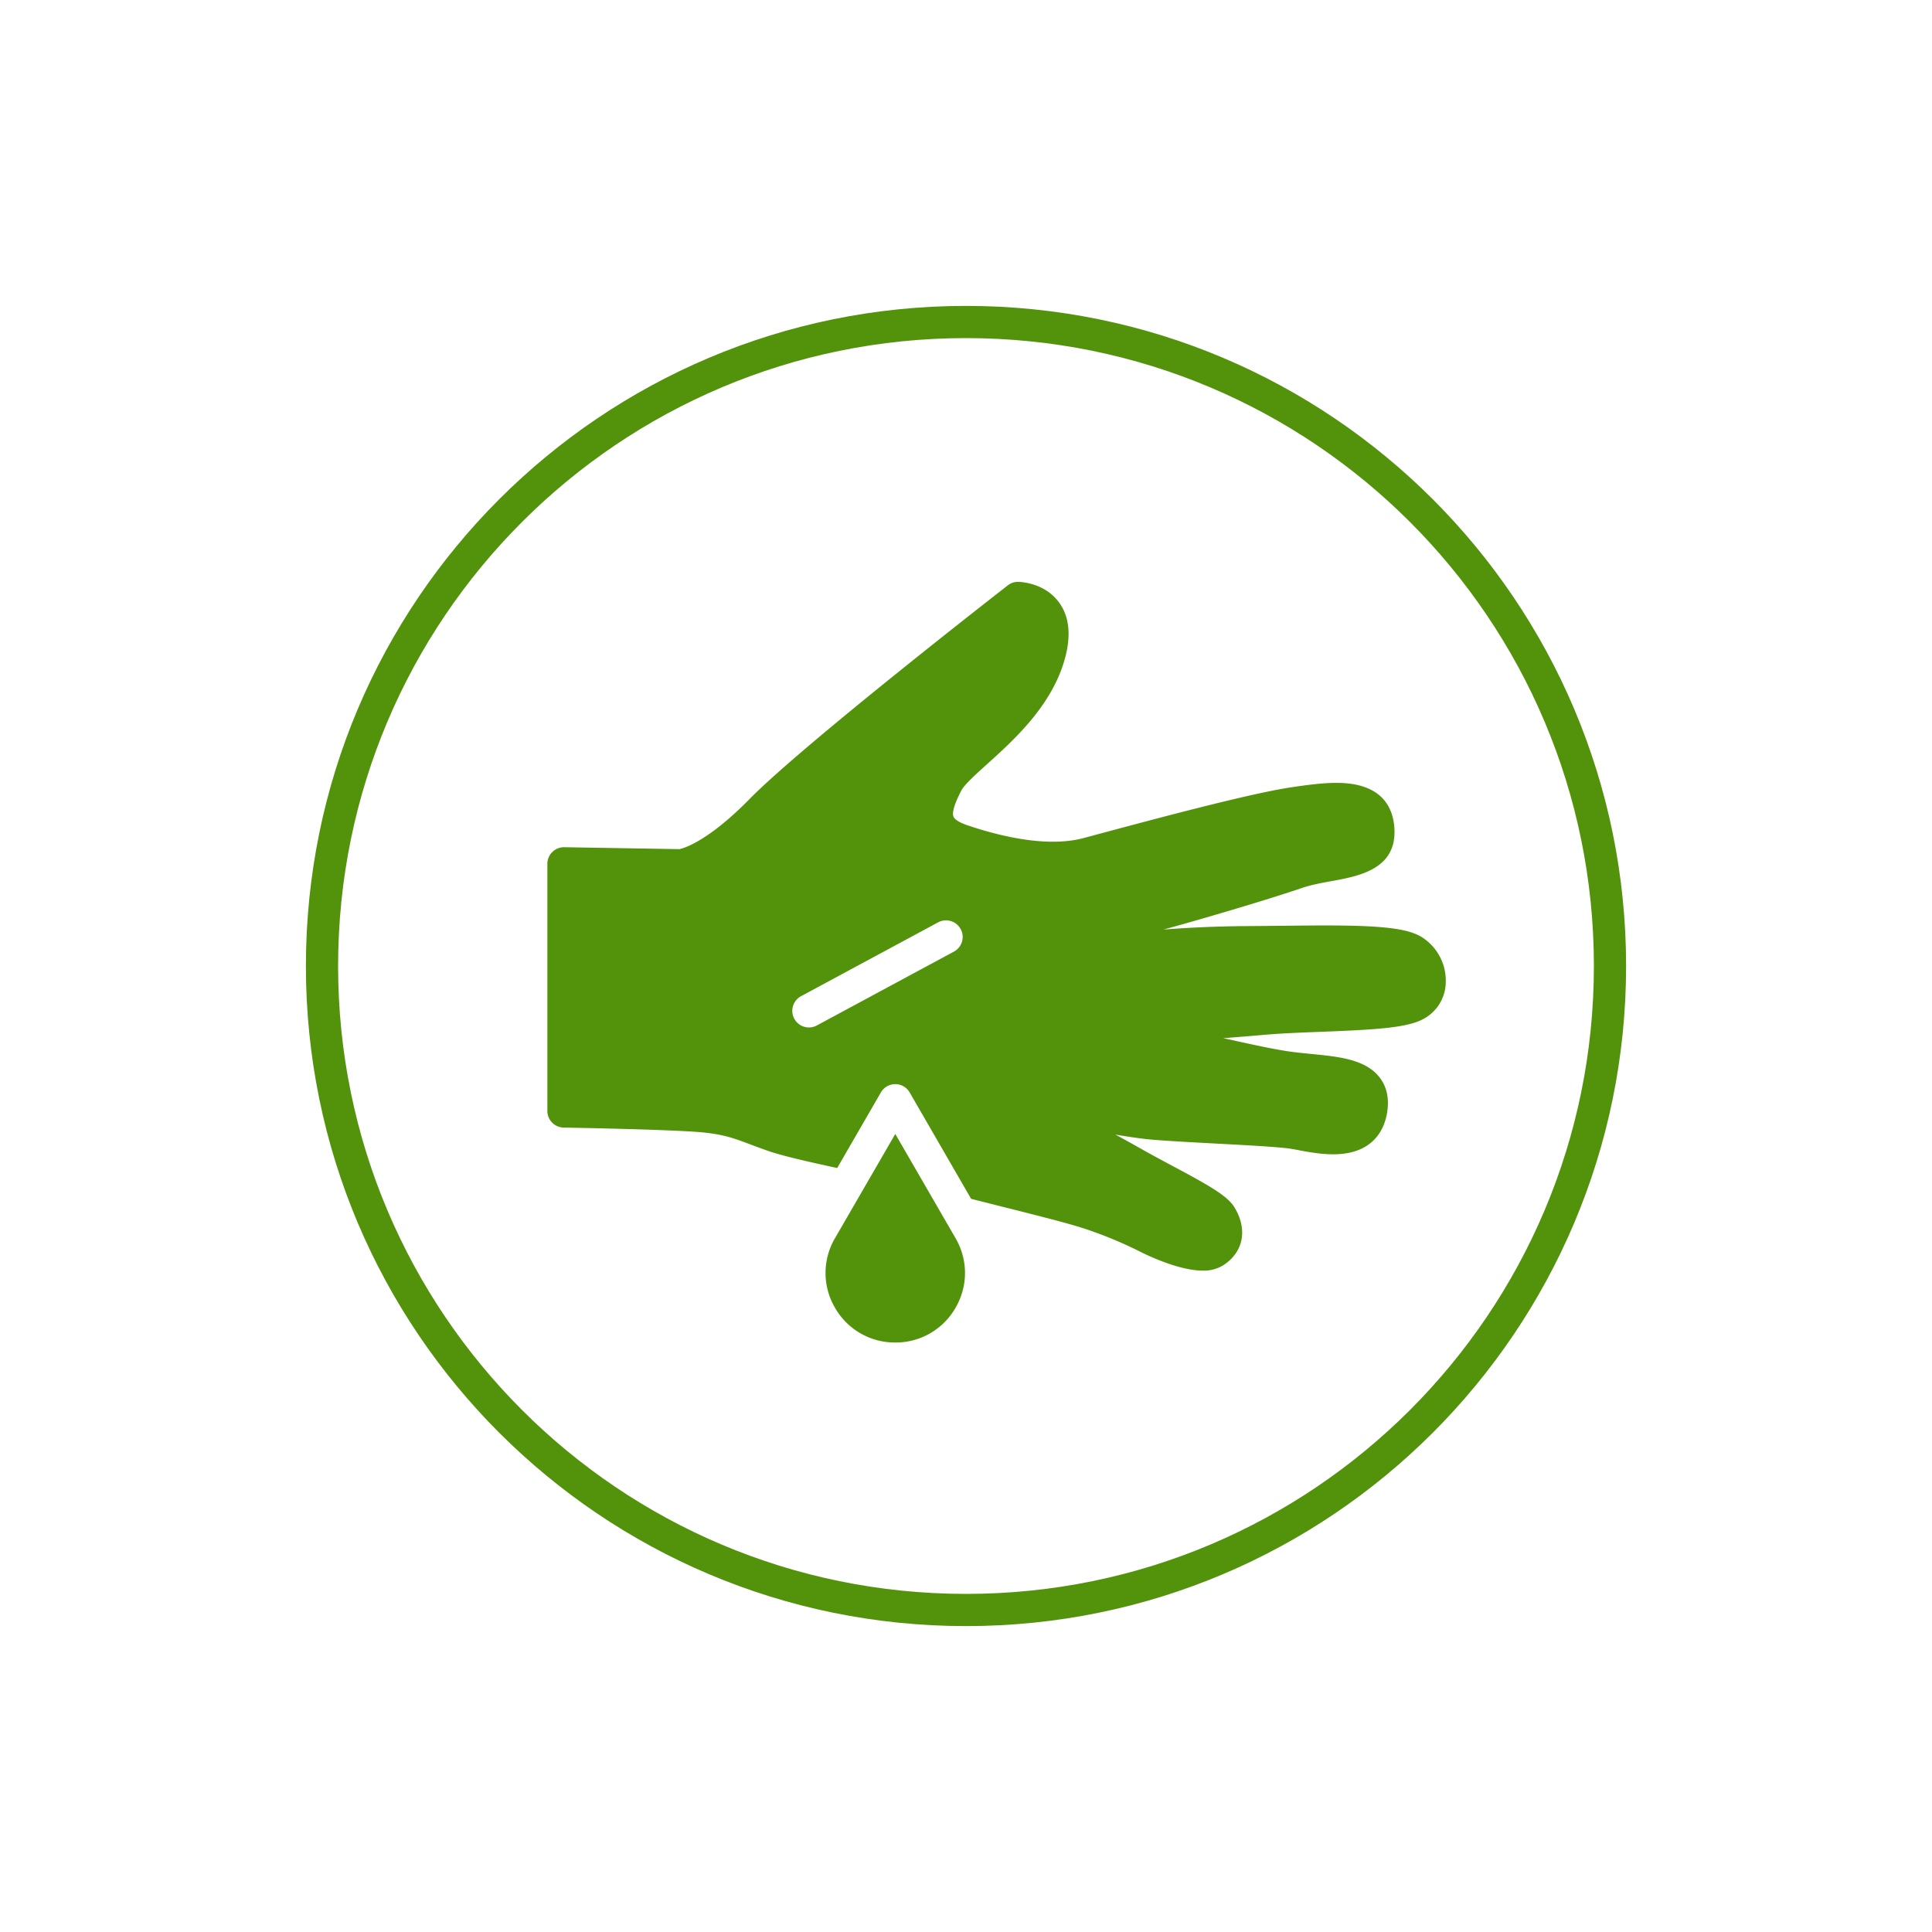
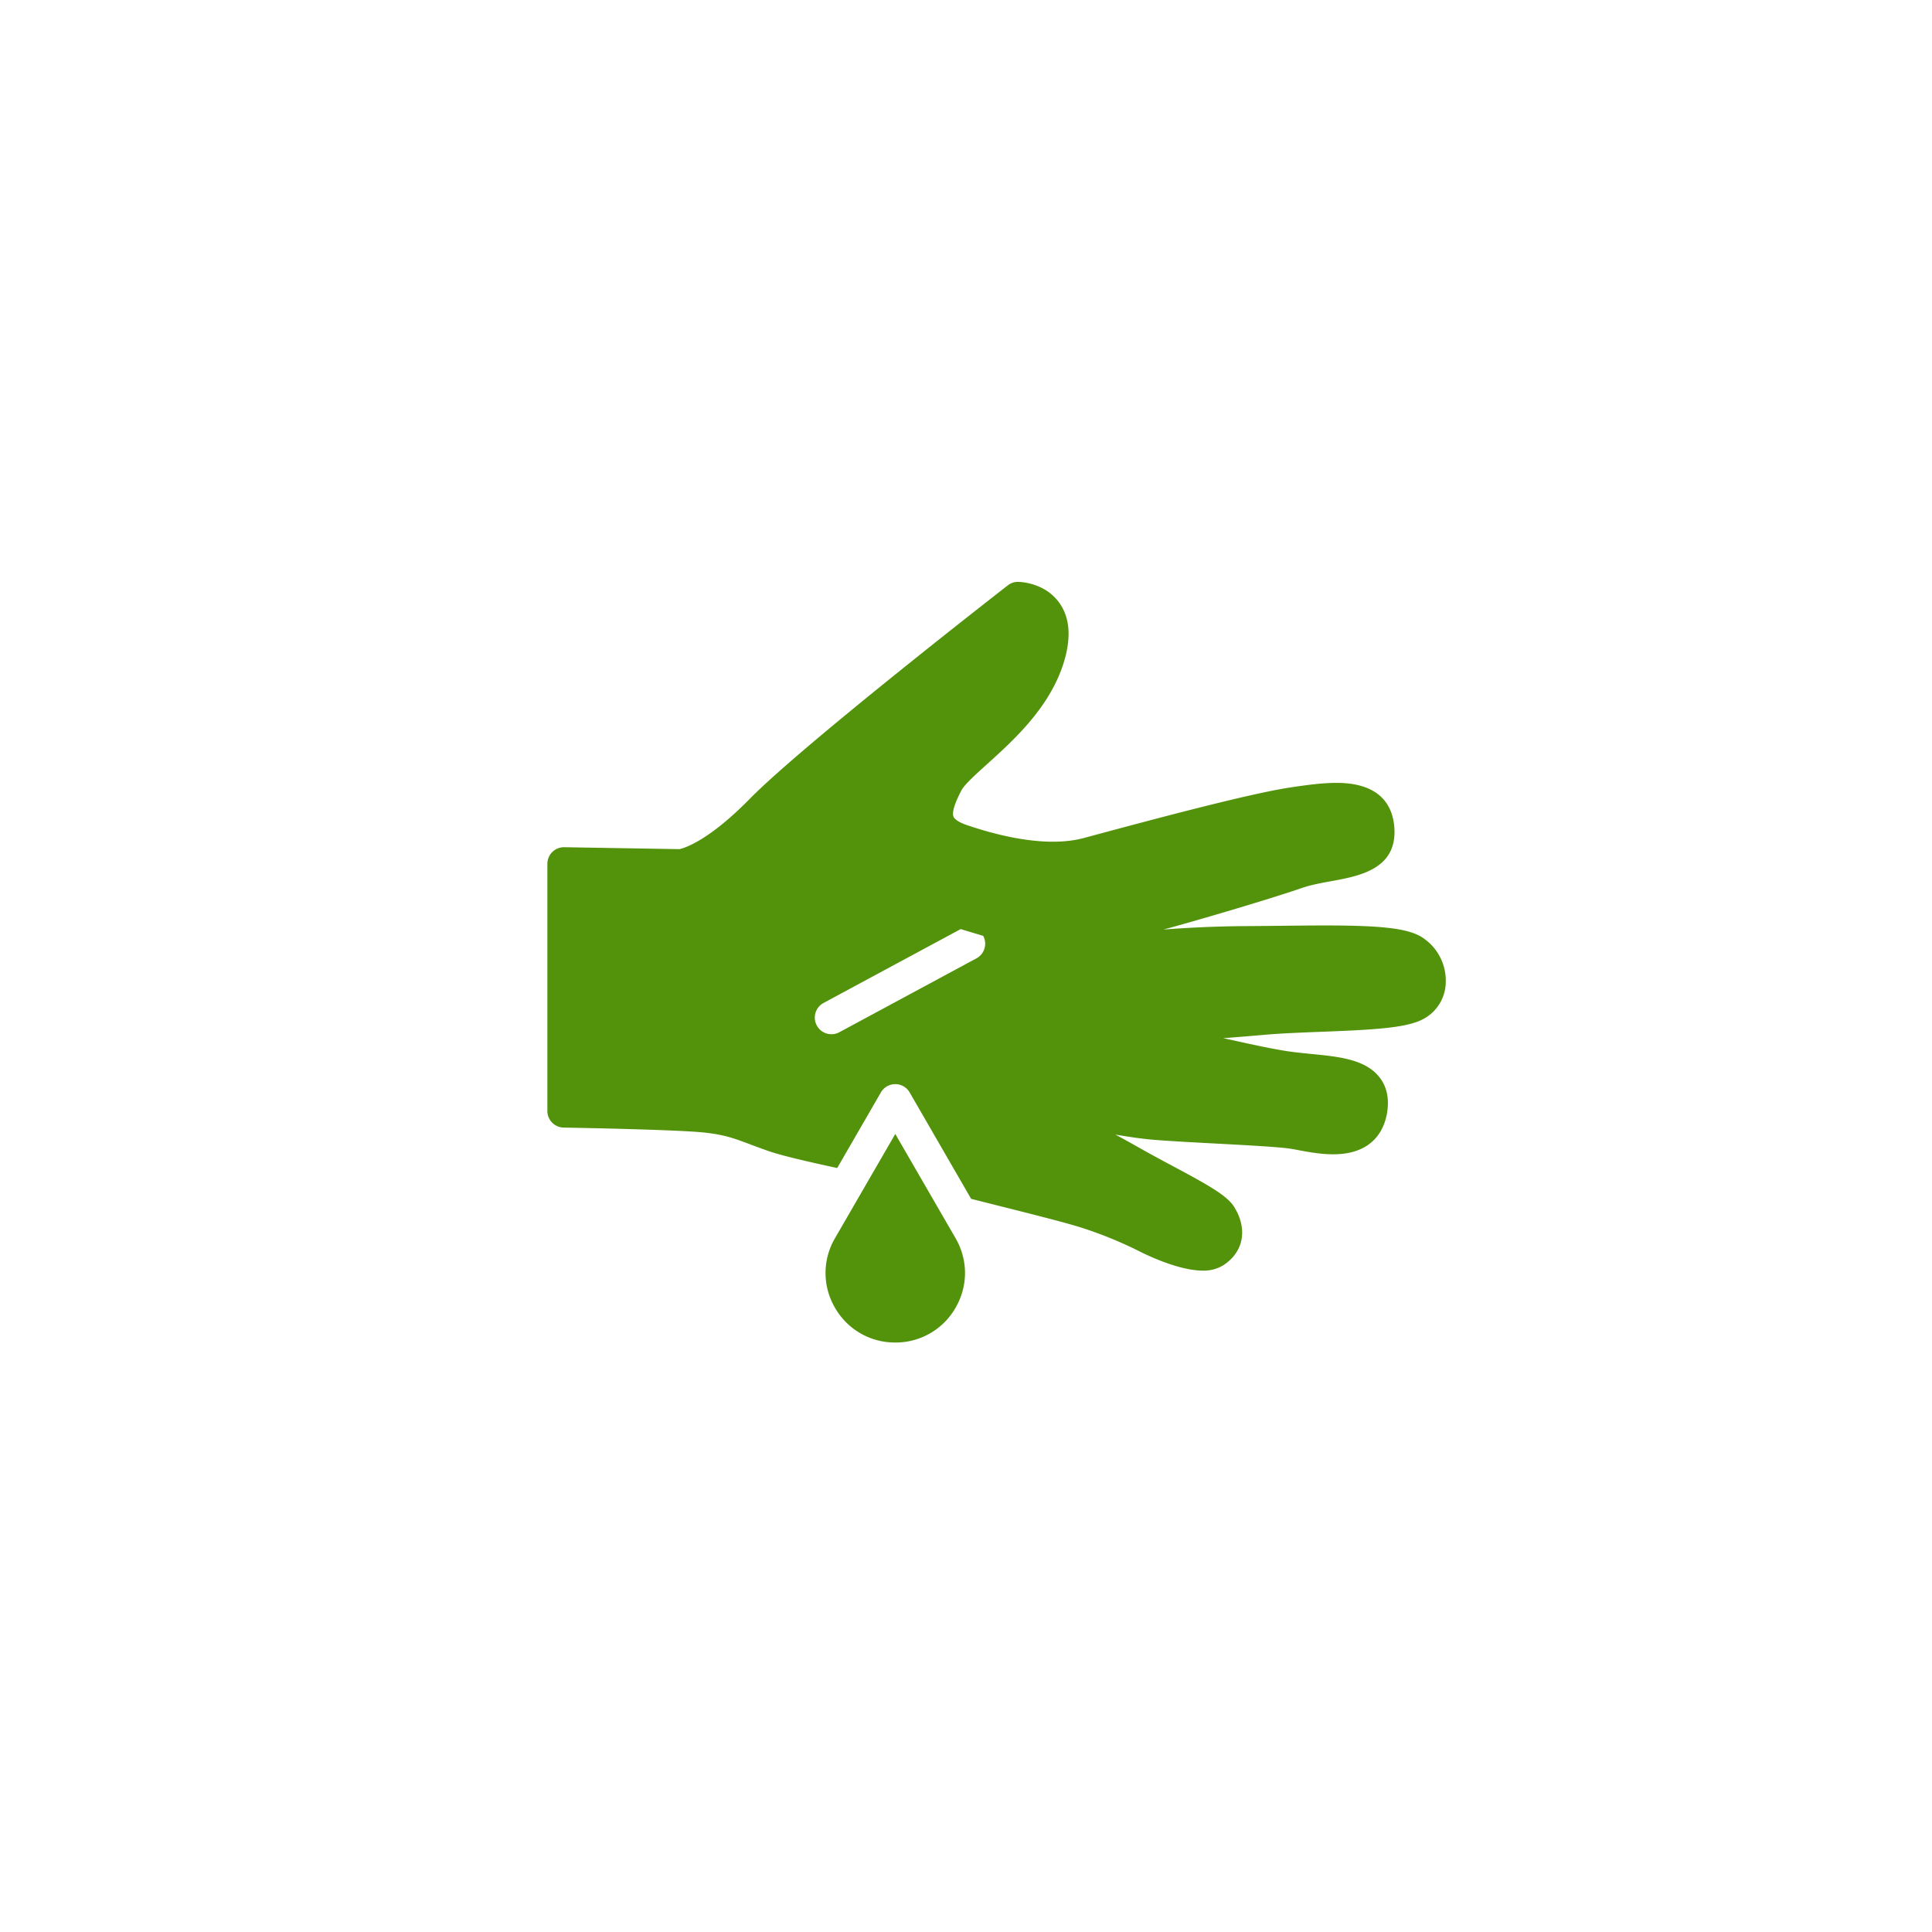
<svg xmlns="http://www.w3.org/2000/svg" width="60" height="60" viewBox="0 0 60 60">
  <g>
    <g>
-       <path fill="none" stroke="#52930b" stroke-miterlimit="20" d="M30 50c11.046 0 20-8.954 20-20s-8.954-20-20-20-20 8.954-20 20 8.954 20 20 20z" />
-     </g>
+       </g>
    <g>
      <g>
-         <path fill="#52930b" d="M29.834 28.854a.516.516 0 0 0-.699-.21l-4.258 2.294a.516.516 0 0 0 .49.909l4.258-2.294a.516.516 0 0 0 .21-.699zm15.064 1.707a1.314 1.314 0 0 1-.799 1.135c-.526.234-1.508.287-3.064.347-.614.024-1.25.048-1.776.095-.397.035-.834.07-1.27.104l.41.089c.531.116 1.033.226 1.497.302.26.043.543.07.816.098.872.085 1.696.166 2.133.73.223.288.302.652.235 1.08-.076.488-.395 1.307-1.678 1.307-.385 0-.766-.071-1.072-.128-.101-.02-.193-.037-.273-.048-.367-.054-1.332-.106-2.266-.156-.714-.038-1.452-.077-1.978-.12-.363-.03-.767-.092-1.174-.16.226.12.474.258.751.415.336.19.683.376 1.019.556 1.114.595 1.705.923 1.925 1.283.42.686.287 1.393-.338 1.8a1.157 1.157 0 0 1-.643.17c-.828 0-1.968-.6-1.979-.605a12.671 12.671 0 0 0-1.777-.725c-.472-.153-1.539-.421-2.57-.68l-.868-.219-1.909-3.305a.516.516 0 0 0-.893 0L26 36.274c-.903-.195-1.716-.383-2.127-.525a24.83 24.83 0 0 1-.583-.213c-.505-.189-.784-.293-1.403-.362-.865-.096-4.346-.156-4.381-.156a.516.516 0 0 1-.507-.516v-7.675a.517.517 0 0 1 .525-.516l3.575.06c.105-.021.854-.208 2.177-1.554 1.653-1.684 7.763-6.436 8.022-6.638a.499.499 0 0 1 .326-.108c.084.001.837.032 1.278.656.339.478.374 1.13.105 1.938-.45 1.348-1.545 2.337-2.345 3.06-.349.314-.71.64-.805.822-.214.412-.297.686-.246.813.035.089.183.183.405.26.693.237 1.72.52 2.682.52.349 0 .667-.037.946-.111l.577-.155c1.589-.426 4.545-1.219 5.832-1.416.572-.087 1.039-.145 1.455-.145 1.422 0 1.762.776 1.797 1.427.067 1.255-1.101 1.468-1.954 1.624-.313.057-.636.116-.911.21-.948.328-3.111.97-4.307 1.294a36.297 36.297 0 0 1 2.577-.107c.374-.002.746-.006 1.11-.01.465-.005.916-.01 1.34-.01 1.788 0 2.575.096 3.004.368a1.6 1.6 0 0 1 .733 1.452zm-17.094 4.655l1.872 3.238c.391.676.391 1.483 0 2.159a2.14 2.14 0 0 1-1.872 1.08 2.14 2.14 0 0 1-1.873-1.08 2.134 2.134 0 0 1 0-2.159z" />
+         <path fill="#52930b" d="M29.834 28.854l-4.258 2.294a.516.516 0 0 0 .49.909l4.258-2.294a.516.516 0 0 0 .21-.699zm15.064 1.707a1.314 1.314 0 0 1-.799 1.135c-.526.234-1.508.287-3.064.347-.614.024-1.25.048-1.776.095-.397.035-.834.07-1.27.104l.41.089c.531.116 1.033.226 1.497.302.26.043.543.07.816.098.872.085 1.696.166 2.133.73.223.288.302.652.235 1.08-.076.488-.395 1.307-1.678 1.307-.385 0-.766-.071-1.072-.128-.101-.02-.193-.037-.273-.048-.367-.054-1.332-.106-2.266-.156-.714-.038-1.452-.077-1.978-.12-.363-.03-.767-.092-1.174-.16.226.12.474.258.751.415.336.19.683.376 1.019.556 1.114.595 1.705.923 1.925 1.283.42.686.287 1.393-.338 1.8a1.157 1.157 0 0 1-.643.17c-.828 0-1.968-.6-1.979-.605a12.671 12.671 0 0 0-1.777-.725c-.472-.153-1.539-.421-2.57-.68l-.868-.219-1.909-3.305a.516.516 0 0 0-.893 0L26 36.274c-.903-.195-1.716-.383-2.127-.525a24.83 24.83 0 0 1-.583-.213c-.505-.189-.784-.293-1.403-.362-.865-.096-4.346-.156-4.381-.156a.516.516 0 0 1-.507-.516v-7.675a.517.517 0 0 1 .525-.516l3.575.06c.105-.021.854-.208 2.177-1.554 1.653-1.684 7.763-6.436 8.022-6.638a.499.499 0 0 1 .326-.108c.084.001.837.032 1.278.656.339.478.374 1.13.105 1.938-.45 1.348-1.545 2.337-2.345 3.06-.349.314-.71.64-.805.822-.214.412-.297.686-.246.813.035.089.183.183.405.26.693.237 1.72.52 2.682.52.349 0 .667-.037.946-.111l.577-.155c1.589-.426 4.545-1.219 5.832-1.416.572-.087 1.039-.145 1.455-.145 1.422 0 1.762.776 1.797 1.427.067 1.255-1.101 1.468-1.954 1.624-.313.057-.636.116-.911.21-.948.328-3.111.97-4.307 1.294a36.297 36.297 0 0 1 2.577-.107c.374-.002.746-.006 1.11-.01.465-.005.916-.01 1.34-.01 1.788 0 2.575.096 3.004.368a1.6 1.6 0 0 1 .733 1.452zm-17.094 4.655l1.872 3.238c.391.676.391 1.483 0 2.159a2.14 2.14 0 0 1-1.872 1.08 2.14 2.14 0 0 1-1.873-1.08 2.134 2.134 0 0 1 0-2.159z" />
      </g>
    </g>
  </g>
</svg>